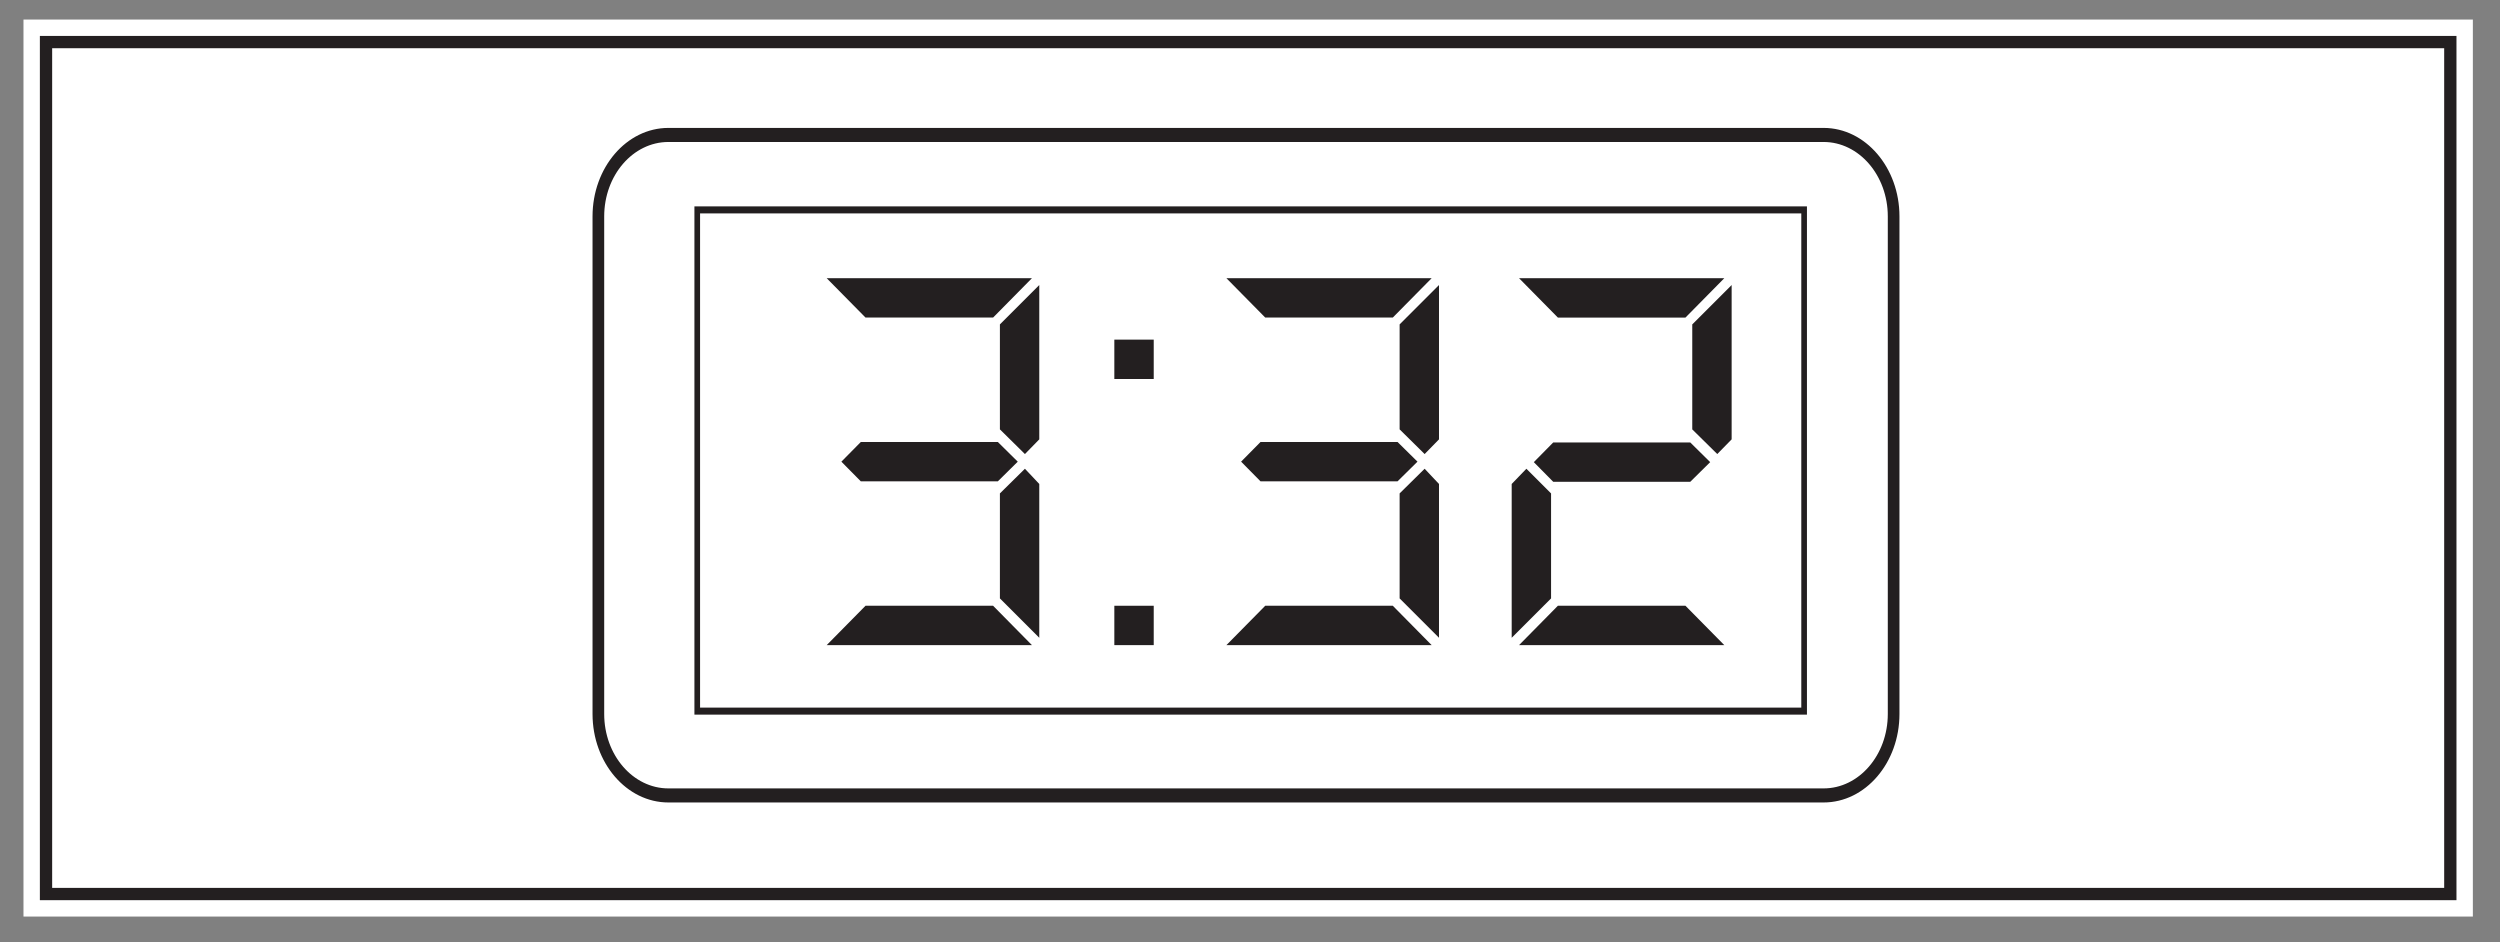
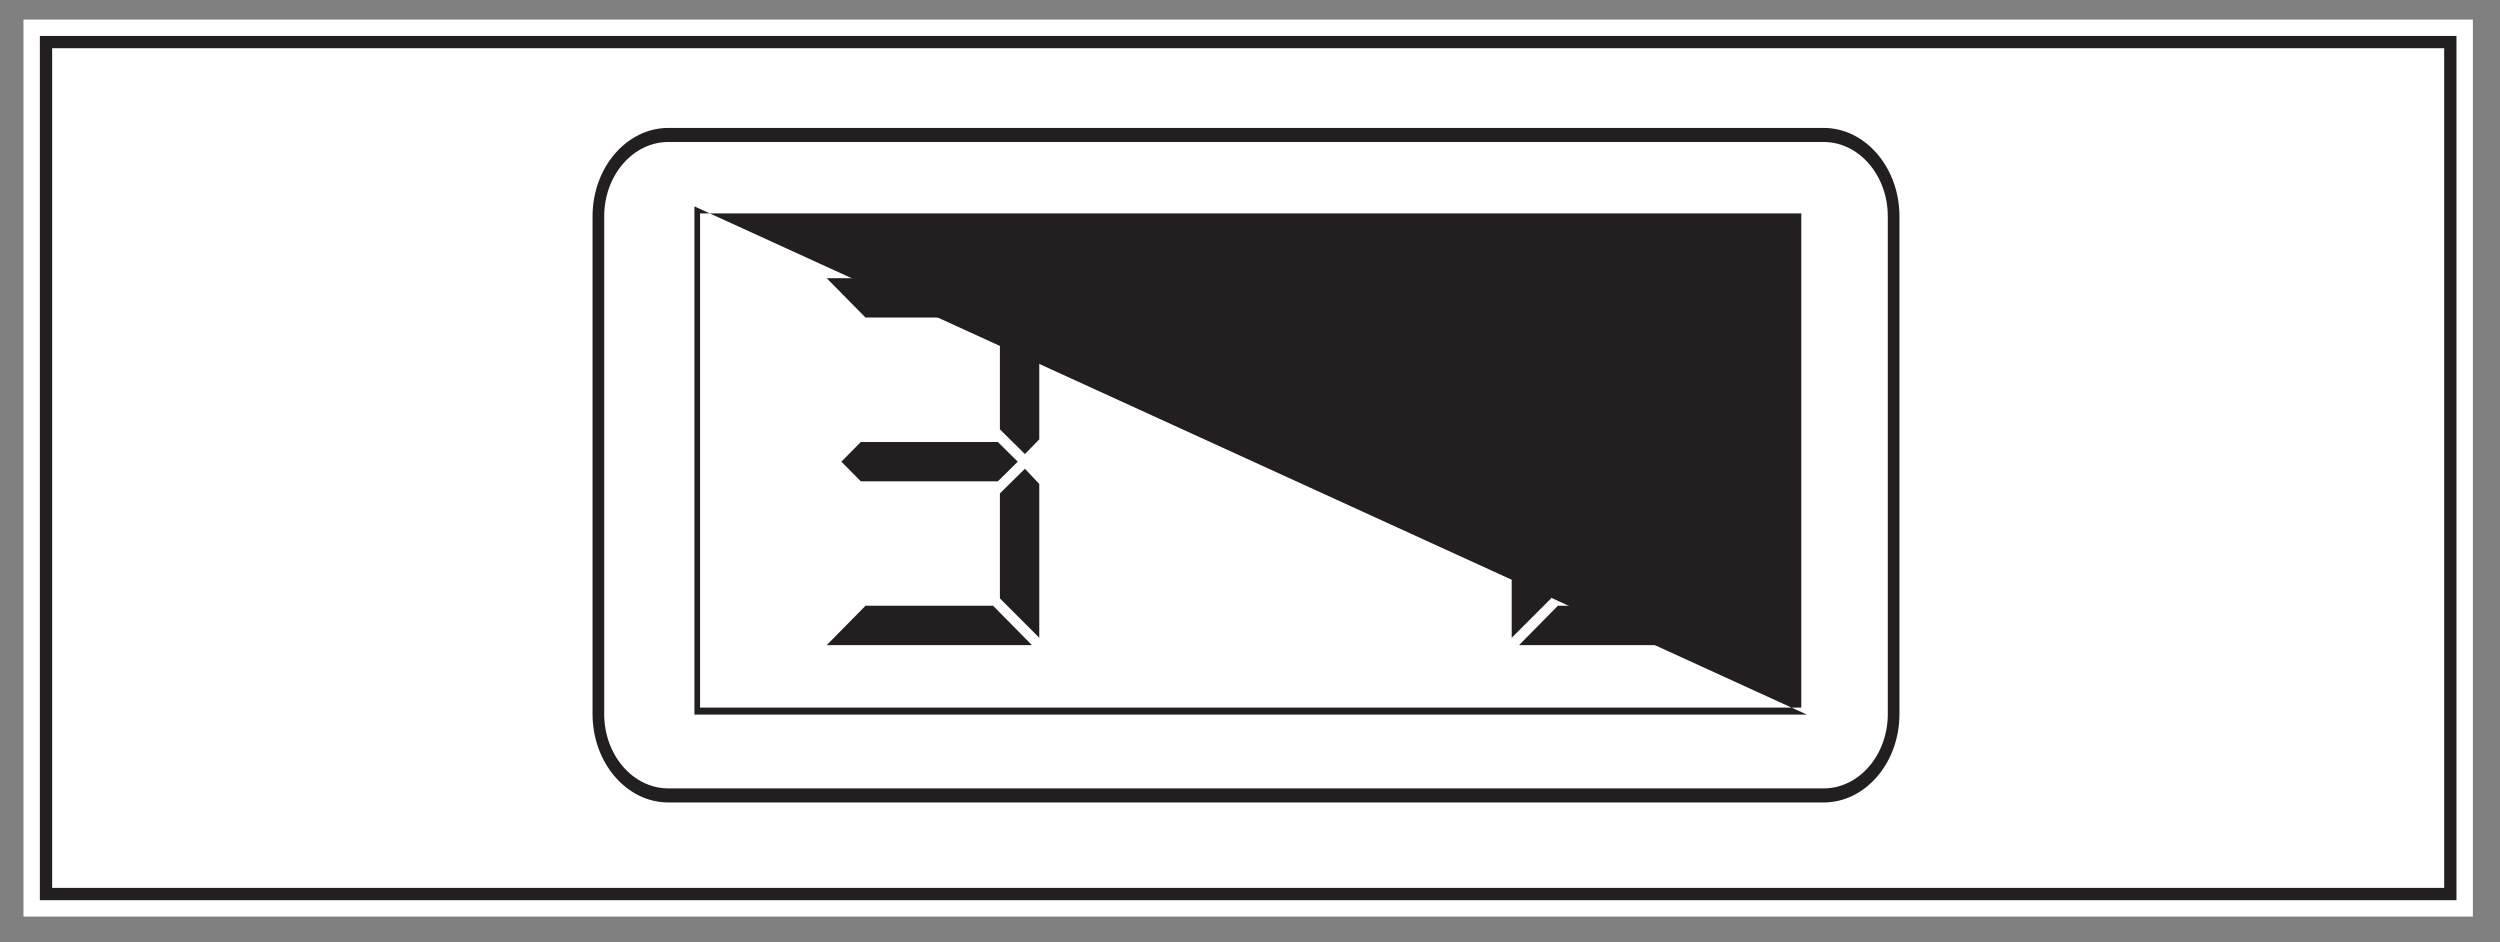
<svg xmlns="http://www.w3.org/2000/svg" width="610.361pt" height="230.081pt" viewBox="0 0 610.361 230.081" version="1.1">
  <rect x="0" y="0" width="610.361" height="230.081" fill="#808080" stroke="none" />
  <g id="surface1">
    <path style=" stroke:none;fill-rule:nonzero;fill:rgb(100%,100%,100%);fill-opacity:1;" d="M 603.734 223.773 L 5.734 223.773 L 5.734 4.773 L 603.734 4.773 Z M 603.734 223.773 " />
    <path style=" stroke:none;fill-rule:nonzero;fill:rgb(100%,100%,100%);fill-opacity:1;" d="M 11.234 10.273 L 598.234 10.273 L 598.234 218.273 L 11.234 218.273 Z M 11.234 10.273 " />
    <path style=" stroke:none;fill-rule:nonzero;fill:rgb(13.73%,12.16%,12.549%);fill-opacity:1;" d="M 599.734 8.773 L 9.734 8.773 L 9.734 219.773 L 599.734 219.773 Z M 596.734 216.773 L 12.734 216.773 L 12.734 11.773 L 596.734 11.773 Z M 596.734 216.773 " />
    <path style=" stroke:none;fill-rule:nonzero;fill:rgb(13.73%,12.16%,12.549%);fill-opacity:1;" d="M 163.184 34.664 C 154.543 34.664 147.512 42.812 147.512 52.828 L 147.512 174.32 C 147.512 184.34 154.543 192.484 163.184 192.484 L 445.223 192.484 C 453.863 192.484 460.895 184.34 460.895 174.32 L 460.895 52.828 C 460.895 42.812 453.863 34.664 445.223 34.664 Z M 445.223 195.918 L 163.184 195.918 C 152.973 195.918 144.664 186.23 144.664 174.32 L 144.664 52.828 C 144.664 40.918 152.973 31.23 163.184 31.23 L 445.223 31.23 C 455.434 31.23 463.742 40.918 463.742 52.828 L 463.742 174.32 C 463.742 186.23 455.434 195.918 445.223 195.918 " />
-     <path style=" stroke:none;fill-rule:nonzero;fill:rgb(13.73%,12.16%,12.549%);fill-opacity:1;" d="M 170.918 172.758 L 439.777 172.758 L 439.777 52.102 L 170.918 52.102 Z M 441.156 174.473 L 169.539 174.473 L 169.539 50.387 L 441.156 50.387 Z M 441.156 174.473 " />
+     <path style=" stroke:none;fill-rule:nonzero;fill:rgb(13.73%,12.16%,12.549%);fill-opacity:1;" d="M 170.918 172.758 L 439.777 172.758 L 439.777 52.102 L 170.918 52.102 Z M 441.156 174.473 L 169.539 174.473 L 169.539 50.387 Z M 441.156 174.473 " />
    <path style=" stroke:none;fill-rule:nonzero;fill:rgb(13.73%,12.16%,12.549%);fill-opacity:1;" d="M 253.734 118.16 L 253.734 155.711 L 244.121 146.098 L 244.121 120.465 L 250.23 114.441 Z M 244.121 104.828 L 244.121 79.203 L 253.734 69.59 L 253.734 107.266 L 250.23 110.855 Z M 243.613 107.906 L 248.48 112.715 L 243.613 117.52 L 210.164 117.52 L 205.418 112.715 L 210.164 107.906 Z M 251.941 157.504 L 201.832 157.504 L 211.312 147.891 L 242.457 147.891 Z M 251.941 67.922 L 242.457 77.531 L 211.312 77.531 L 201.832 67.922 Z M 251.941 67.922 " />
-     <path style=" stroke:none;fill-rule:nonzero;fill:rgb(13.73%,12.16%,12.549%);fill-opacity:1;" d="M 272.059 147.891 L 281.676 147.891 L 281.676 157.504 L 272.059 157.504 Z M 272.059 82.918 L 281.676 82.918 L 281.676 92.531 L 272.059 92.531 Z M 272.059 82.918 " />
    <path style=" stroke:none;fill-rule:nonzero;fill:rgb(13.73%,12.16%,12.549%);fill-opacity:1;" d="M 422.77 107.266 L 419.262 110.852 L 413.156 104.832 L 413.156 79.203 L 422.77 69.59 Z M 420.977 157.504 L 370.867 157.504 L 380.348 147.891 L 411.492 147.891 Z M 420.977 67.922 L 411.492 77.535 L 380.348 77.535 L 370.867 67.922 Z M 378.684 146.098 L 369.07 155.711 L 369.07 118.16 L 372.66 114.441 L 378.684 120.465 Z M 378.684 146.098 " />
-     <path style=" stroke:none;fill-rule:nonzero;fill:rgb(13.73%,12.16%,12.549%);fill-opacity:1;" d="M 351.324 118.16 L 351.324 155.707 L 341.711 146.098 L 341.711 120.465 L 347.816 114.441 Z M 341.711 104.828 L 341.711 79.199 L 351.324 69.586 L 351.324 107.266 L 347.816 110.855 Z M 341.199 107.906 L 346.07 112.711 L 341.199 117.516 L 307.75 117.516 L 303.008 112.711 L 307.75 107.906 Z M 349.531 157.504 L 299.422 157.504 L 308.902 147.891 L 340.043 147.891 Z M 349.531 67.922 L 340.043 77.531 L 308.902 77.531 L 299.422 67.922 Z M 349.531 67.922 " />
    <path style=" stroke:none;fill-rule:nonzero;fill:rgb(13.73%,12.16%,12.549%);fill-opacity:1;" d="M 412.664 108.02 L 417.531 112.828 L 412.664 117.633 L 379.215 117.633 L 374.473 112.828 L 379.215 108.02 Z M 412.664 108.02 " />
  </g>
</svg>